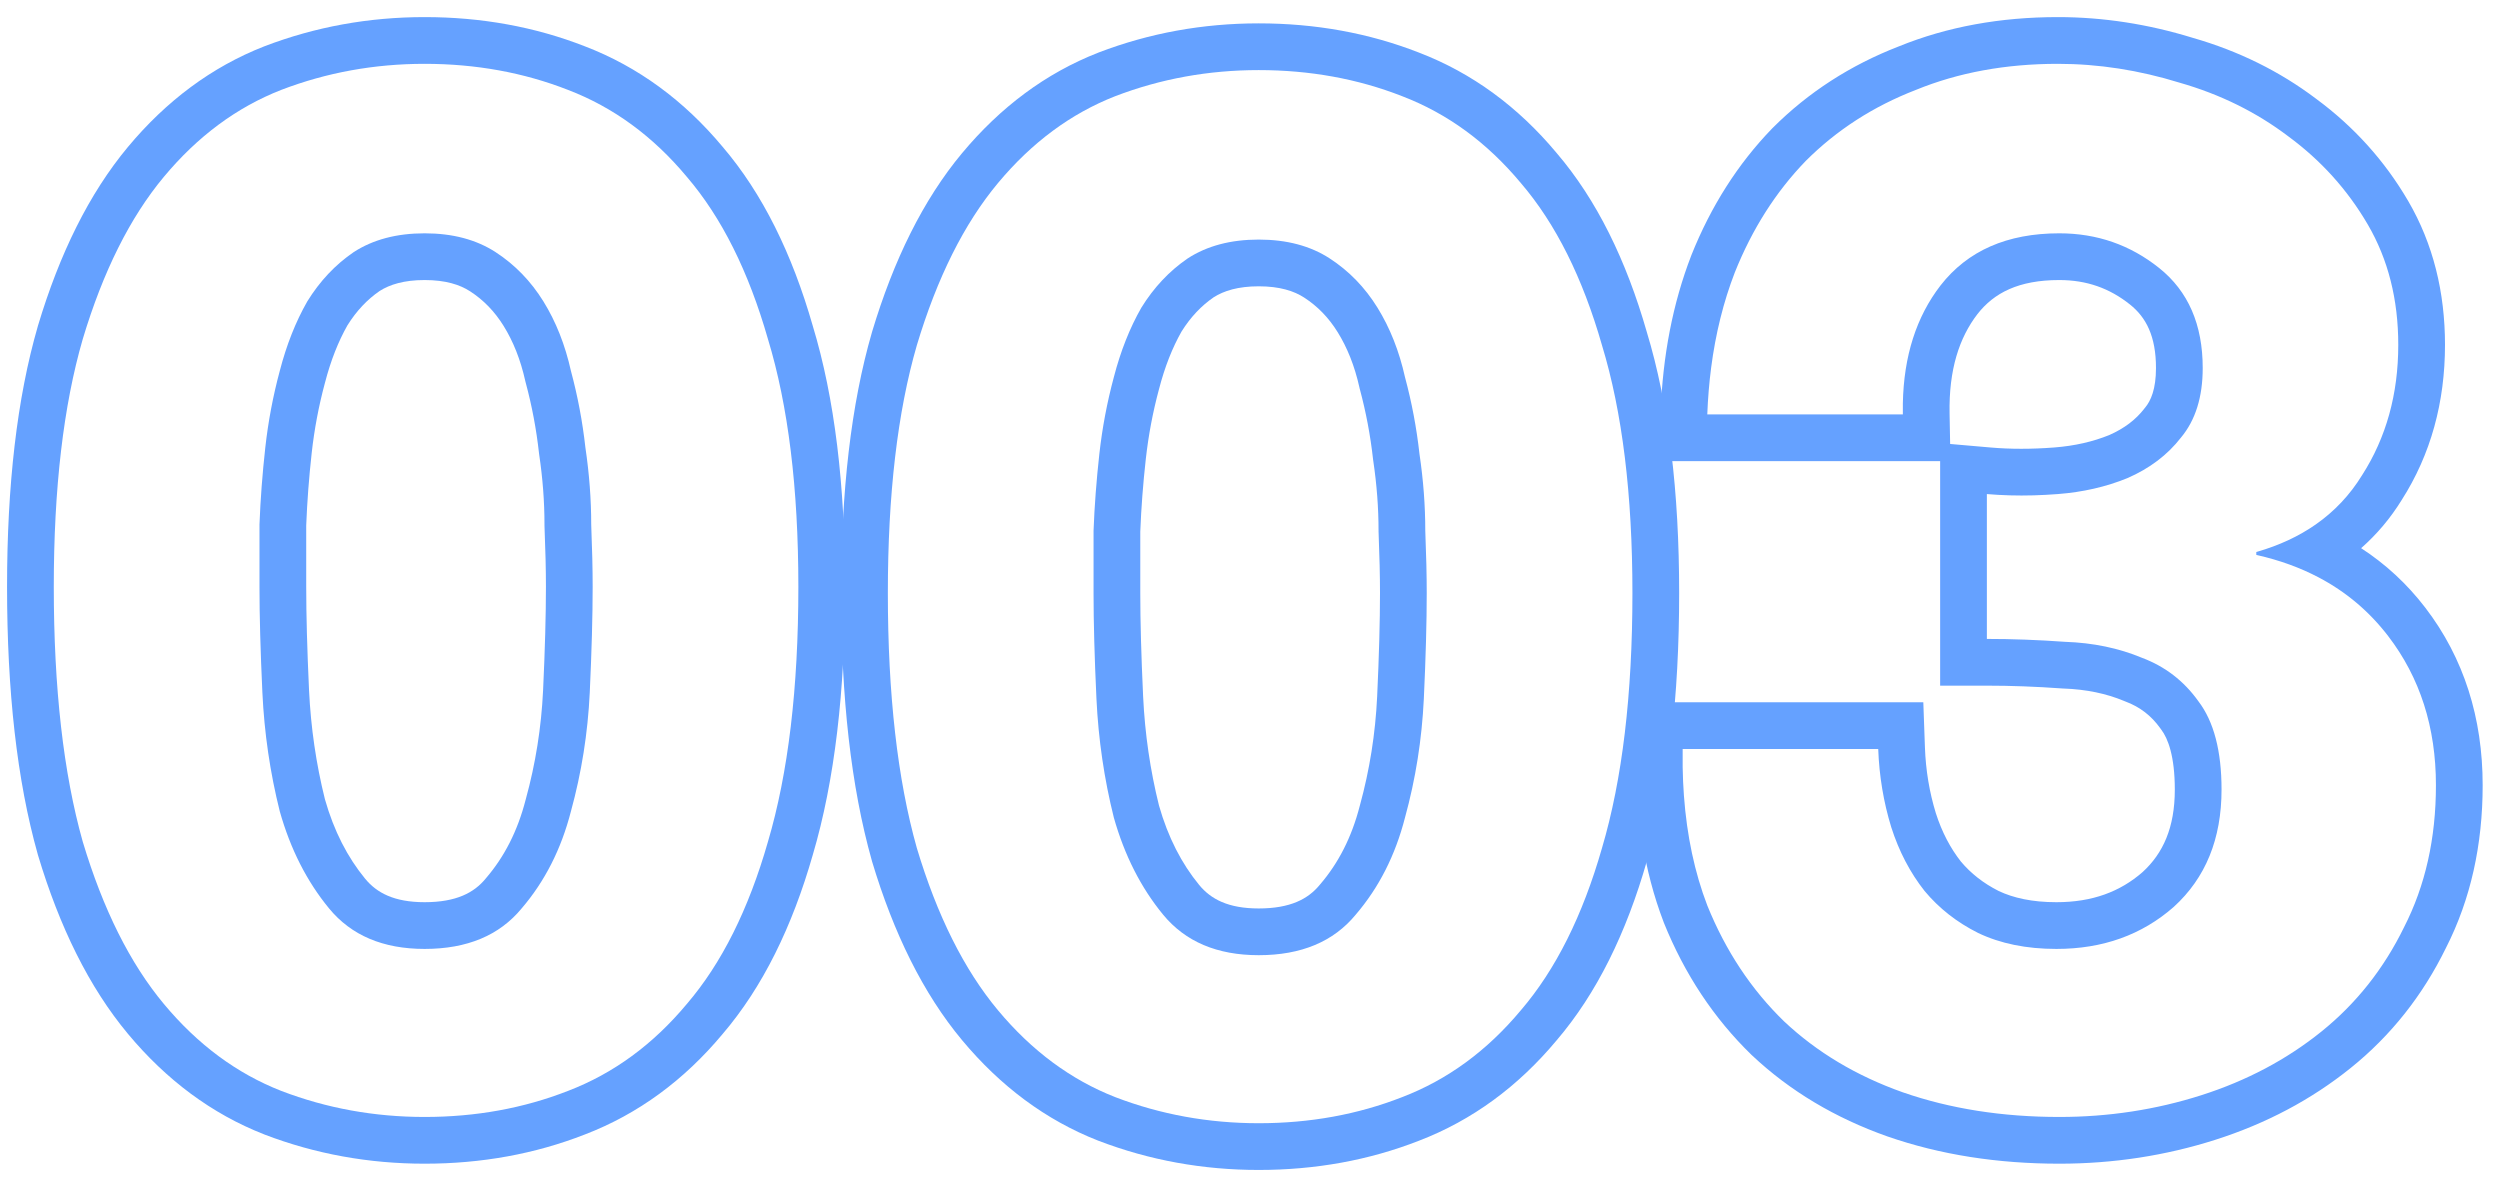
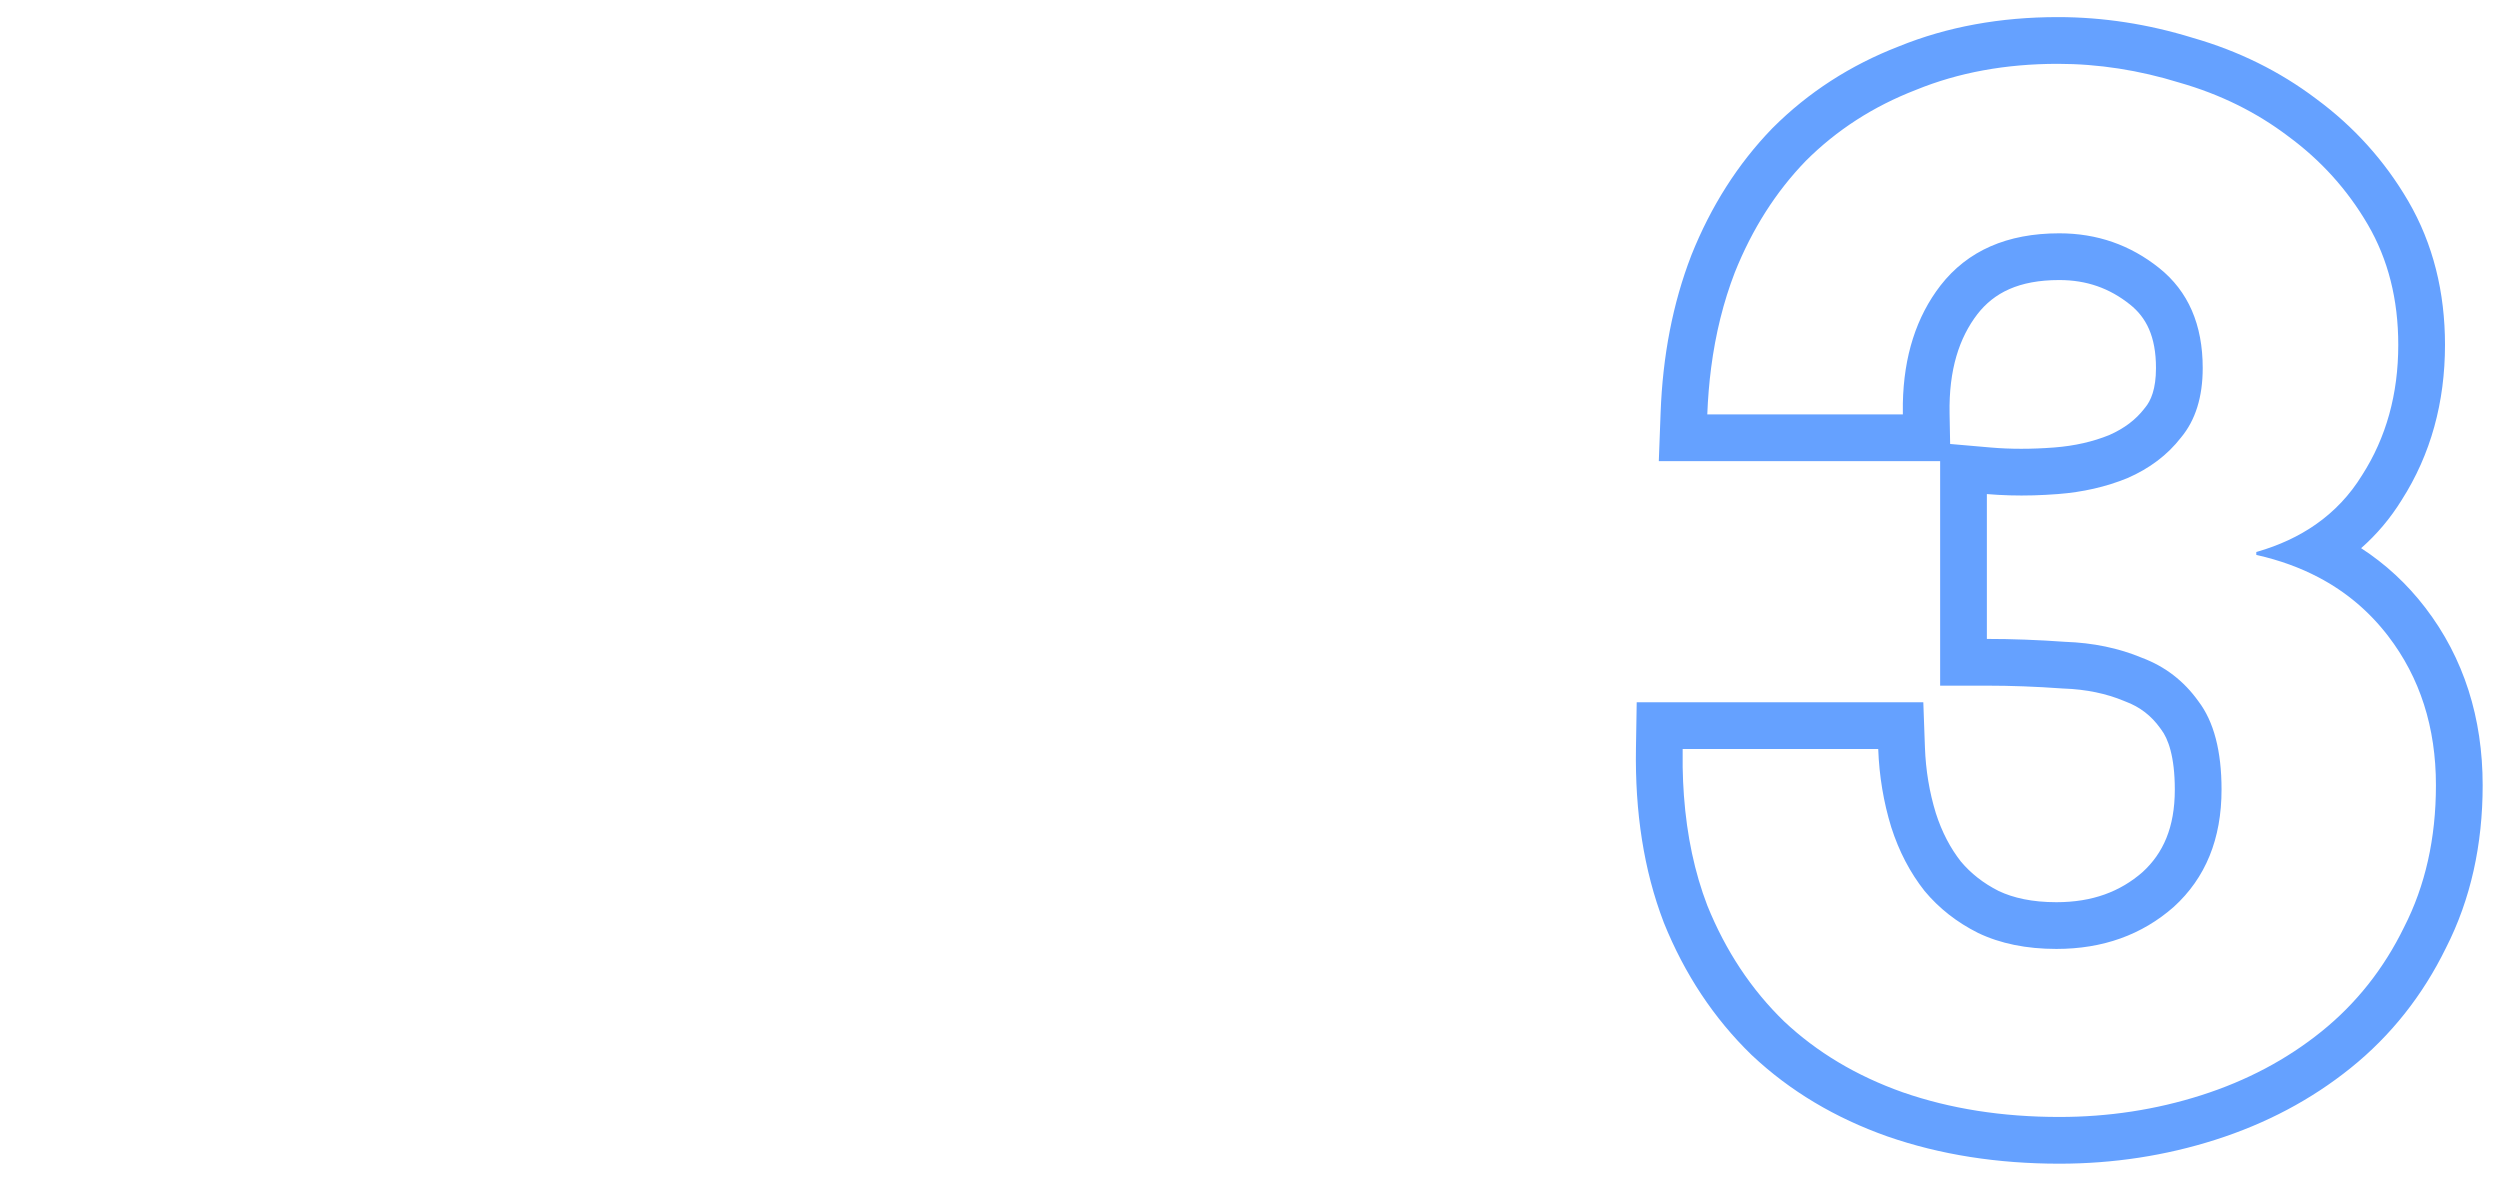
<svg xmlns="http://www.w3.org/2000/svg" width="107" height="51" viewBox="0 0 107 51" fill="none">
  <path fill-rule="evenodd" clip-rule="evenodd" d="M83.466 19.002L85.212 19.154C86.041 19.226 86.943 19.227 87.923 19.152C88.802 19.084 89.581 18.902 90.275 18.621C90.939 18.329 91.418 17.95 91.768 17.5L91.788 17.474L91.81 17.448C92.055 17.154 92.276 16.658 92.276 15.752C92.276 14.383 91.849 13.581 91.167 13.036C90.287 12.332 89.304 11.986 88.138 11.986C86.398 11.986 85.342 12.536 84.635 13.443C83.856 14.455 83.407 15.82 83.442 17.699L83.466 19.002ZM83.038 19.736H70.997L71.074 17.662C71.163 15.24 71.592 12.992 72.385 10.939L72.389 10.928L72.393 10.917C73.225 8.837 74.374 7.02 75.852 5.494L75.863 5.483L75.874 5.472C77.398 3.948 79.201 2.788 81.261 1.989C83.346 1.14 85.627 0.732 88.076 0.732C90.015 0.732 91.943 1.031 93.855 1.621C95.802 2.18 97.567 3.047 99.131 4.229C100.748 5.421 102.067 6.883 103.072 8.606C104.14 10.438 104.646 12.509 104.646 14.76C104.646 17.204 104.044 19.442 102.79 21.404C102.304 22.191 101.722 22.876 101.056 23.462C102.098 24.139 103.017 24.985 103.799 26.004C105.46 28.169 106.258 30.737 106.258 33.608C106.258 36.147 105.75 38.486 104.683 40.578C103.692 42.602 102.335 44.32 100.615 45.705C98.922 47.069 96.984 48.091 94.823 48.781C92.677 49.466 90.446 49.806 88.138 49.806C85.507 49.806 83.05 49.427 80.787 48.641L80.775 48.637C78.553 47.85 76.613 46.7 74.988 45.17L74.977 45.16L74.965 45.149C73.347 43.578 72.1 41.686 71.218 39.504L71.211 39.486L71.205 39.469C70.352 37.243 69.974 34.749 70.019 32.025L70.051 30.058H82.318L82.387 31.986C82.422 32.97 82.579 33.908 82.855 34.807C83.115 35.617 83.476 36.299 83.926 36.874C84.354 37.382 84.886 37.803 85.544 38.135C86.172 38.432 86.977 38.614 88.014 38.614C89.554 38.614 90.742 38.165 91.703 37.325C92.581 36.521 93.082 35.42 93.082 33.794C93.082 32.365 92.79 31.605 92.499 31.224L92.481 31.2L92.463 31.174C92.072 30.627 91.587 30.256 90.97 30.025L90.936 30.012L90.903 29.998C90.158 29.688 89.303 29.503 88.317 29.469L88.281 29.468L88.244 29.465C87.13 29.385 86.062 29.346 85.038 29.346H83.038V19.736ZM93.036 38.816C91.672 40.015 89.998 40.614 88.014 40.614C86.733 40.614 85.617 40.387 84.666 39.932C83.757 39.477 82.992 38.878 82.372 38.134C81.752 37.349 81.277 36.439 80.946 35.406C80.616 34.331 80.43 33.215 80.388 32.058H72.018C72.014 32.323 72.014 32.586 72.018 32.844C72.025 33.257 72.043 33.662 72.072 34.058C72.198 35.776 72.531 37.342 73.072 38.754C73.858 40.697 74.953 42.35 76.358 43.714C77.764 45.037 79.458 46.049 81.442 46.752C83.468 47.455 85.7 47.806 88.138 47.806C90.246 47.806 92.272 47.496 94.214 46.876C96.157 46.256 97.872 45.347 99.36 44.148C100.848 42.949 102.026 41.461 102.894 39.684C103.804 37.907 104.258 35.881 104.258 33.608C104.258 31.128 103.576 28.999 102.212 27.222C101.402 26.166 100.409 25.328 99.233 24.71C98.441 24.294 97.566 23.976 96.608 23.759C96.596 23.756 96.583 23.753 96.57 23.75V23.626C96.58 23.623 96.59 23.62 96.6 23.617C97.551 23.343 98.387 22.954 99.109 22.45C99.913 21.889 100.576 21.186 101.096 20.34C102.13 18.728 102.646 16.868 102.646 14.76C102.646 12.817 102.212 11.102 101.344 9.614C100.476 8.126 99.34 6.865 97.934 5.832C96.57 4.799 95.02 4.034 93.284 3.538C91.548 3.001 89.812 2.732 88.076 2.732C85.844 2.732 83.819 3.104 82 3.848C80.182 4.551 78.611 5.563 77.288 6.886C76.007 8.209 74.994 9.8 74.25 11.66C73.764 12.919 73.426 14.278 73.237 15.736C73.153 16.383 73.098 17.05 73.072 17.736H81.442C81.439 17.576 81.439 17.419 81.442 17.264C81.481 15.243 82.018 13.561 83.054 12.218C84.212 10.73 85.906 9.986 88.138 9.986C89.75 9.986 91.176 10.482 92.416 11.474C93.656 12.466 94.276 13.892 94.276 15.752C94.276 16.992 93.966 17.984 93.346 18.728C92.768 19.472 92.003 20.051 91.052 20.464C90.143 20.836 89.151 21.063 88.076 21.146C87.724 21.173 87.378 21.191 87.038 21.201C86.344 21.22 85.677 21.201 85.038 21.146V27.346C86.113 27.346 87.229 27.387 88.386 27.47C89.585 27.511 90.68 27.739 91.672 28.152C92.664 28.524 93.47 29.144 94.09 30.012C94.752 30.88 95.082 32.141 95.082 33.794C95.082 35.902 94.4 37.576 93.036 38.816Z" fill="#65A1FF" />
-   <path fill-rule="evenodd" clip-rule="evenodd" d="M24.436 15.876C24.188 14.76 23.795 13.768 23.258 12.9C22.72 12.032 22.038 11.329 21.212 10.792C20.385 10.255 19.372 9.986 18.174 9.986C16.975 9.986 15.962 10.255 15.136 10.792C14.35 11.329 13.689 12.032 13.152 12.9C12.656 13.768 12.263 14.76 11.974 15.876C11.684 16.951 11.478 18.046 11.354 19.162C11.23 20.278 11.147 21.373 11.106 22.448V25.114C11.106 26.354 11.147 27.863 11.23 29.64C11.312 31.376 11.56 33.071 11.974 34.724C12.428 36.336 13.131 37.721 14.082 38.878C15.032 40.035 16.396 40.614 18.174 40.614C19.992 40.614 21.377 40.035 22.328 38.878C23.32 37.721 24.022 36.336 24.436 34.724C24.89 33.071 25.159 31.376 25.242 29.64C25.324 27.863 25.366 26.354 25.366 25.114C25.366 24.37 25.345 23.481 25.304 22.448C25.304 21.373 25.221 20.278 25.056 19.162C24.932 18.046 24.725 16.951 24.436 15.876ZM23.244 29.547C23.326 27.788 23.366 26.313 23.366 25.114C23.366 24.405 23.346 23.544 23.305 22.528L23.304 22.488V22.448C23.304 21.476 23.229 20.479 23.077 19.455L23.072 19.419L23.068 19.383C22.955 18.367 22.767 17.372 22.505 16.396L22.493 16.353L22.483 16.31C22.278 15.387 21.963 14.608 21.557 13.953C21.169 13.326 20.693 12.84 20.122 12.469C19.683 12.184 19.07 11.986 18.174 11.986C17.291 11.986 16.681 12.178 16.244 12.457C15.722 12.818 15.263 13.297 14.871 13.923C14.483 14.609 14.158 15.422 13.91 16.378L13.907 16.387L13.905 16.396C13.642 17.372 13.454 18.367 13.341 19.383C13.224 20.44 13.146 21.474 13.106 22.487V25.114C13.106 26.313 13.146 27.788 13.227 29.546C13.304 31.142 13.53 32.696 13.907 34.209C14.295 35.574 14.877 36.695 15.627 37.608C16.126 38.215 16.871 38.614 18.174 38.614C19.535 38.614 20.293 38.204 20.782 37.608L20.796 37.592L20.809 37.576C21.584 36.672 22.154 35.57 22.498 34.227L22.503 34.21L22.507 34.194C22.922 32.685 23.168 31.137 23.244 29.547ZM1.623 13.946L1.626 13.937C2.547 10.868 3.81 8.288 5.477 6.288C7.116 4.321 9.059 2.865 11.307 1.985L11.314 1.983L11.32 1.98C13.499 1.146 15.788 0.732 18.174 0.732C20.593 0.732 22.886 1.143 25.034 1.983C27.316 2.858 29.28 4.309 30.923 6.277C32.64 8.284 33.906 10.872 34.786 13.946C35.726 17.044 36.17 20.783 36.17 25.114C36.17 29.569 35.726 33.408 34.788 36.585C33.908 39.662 32.642 42.252 30.923 44.261C29.281 46.229 27.316 47.679 25.034 48.555C22.886 49.395 20.593 49.806 18.174 49.806C15.788 49.806 13.499 49.392 11.32 48.558L11.314 48.555L11.307 48.552C9.059 47.673 7.116 46.217 5.477 44.25C3.81 42.25 2.547 39.67 1.626 36.601L1.621 36.584L1.617 36.568C0.724 33.4 0.302 29.567 0.302 25.114C0.302 20.782 0.725 17.046 1.621 13.955L1.623 13.946ZM29.396 42.97C30.884 41.234 32.041 38.919 32.868 36.026C33.736 33.091 34.17 29.454 34.17 25.114C34.17 20.898 33.736 17.364 32.868 14.512C32.041 11.619 30.884 9.304 29.396 7.568C27.949 5.832 26.254 4.592 24.312 3.848C22.41 3.104 20.364 2.732 18.174 2.732C16.024 2.732 13.978 3.104 12.036 3.848C10.134 4.592 8.46 5.832 7.014 7.568C5.567 9.304 4.41 11.619 3.542 14.512C2.715 17.364 2.302 20.898 2.302 25.114C2.302 29.454 2.715 33.091 3.542 36.026C4.41 38.919 5.567 41.234 7.014 42.97C8.46 44.706 10.134 45.946 12.036 46.69C13.978 47.434 16.024 47.806 18.174 47.806C20.364 47.806 22.41 47.434 24.312 46.69C26.254 45.946 27.949 44.706 29.396 42.97Z" fill="#65A1FF" />
-   <path fill-rule="evenodd" clip-rule="evenodd" d="M60.134 16.144C59.886 15.028 59.493 14.036 58.956 13.168C58.419 12.3 57.737 11.597 56.91 11.06C56.083 10.523 55.071 10.254 53.872 10.254C52.673 10.254 51.661 10.523 50.834 11.06C50.049 11.597 49.387 12.3 48.85 13.168C48.354 14.036 47.961 15.028 47.672 16.144C47.383 17.219 47.176 18.314 47.052 19.43C46.928 20.546 46.845 21.641 46.804 22.716V25.382C46.804 26.622 46.845 28.131 46.928 29.908C47.011 31.644 47.259 33.339 47.672 34.992C48.127 36.604 48.829 37.989 49.78 39.146C50.731 40.303 52.095 40.882 53.872 40.882C55.691 40.882 57.075 40.303 58.026 39.146C59.018 37.989 59.721 36.604 60.134 34.992C60.589 33.339 60.857 31.644 60.94 29.908C61.023 28.131 61.064 26.622 61.064 25.382C61.064 24.638 61.043 23.749 61.002 22.716C61.002 21.641 60.919 20.546 60.754 19.43C60.63 18.314 60.423 17.219 60.134 16.144ZM58.942 29.815C59.024 28.056 59.064 26.581 59.064 25.382C59.064 24.673 59.044 23.812 59.004 22.796L59.002 22.756V22.716C59.002 21.744 58.927 20.747 58.776 19.723L58.77 19.687L58.766 19.651C58.653 18.635 58.465 17.64 58.203 16.664L58.191 16.621L58.182 16.578C57.977 15.655 57.661 14.877 57.255 14.221C56.868 13.594 56.391 13.108 55.82 12.737C55.382 12.452 54.768 12.254 53.872 12.254C52.989 12.254 52.38 12.447 51.943 12.725C51.42 13.086 50.961 13.565 50.569 14.191C50.181 14.877 49.856 15.69 49.608 16.646L49.606 16.655L49.603 16.664C49.34 17.64 49.153 18.635 49.04 19.651C48.922 20.708 48.844 21.742 48.804 22.755V25.382C48.804 26.581 48.844 28.056 48.926 29.814C49.002 31.41 49.229 32.964 49.605 34.477C49.993 35.842 50.575 36.963 51.325 37.877C51.824 38.483 52.569 38.882 53.872 38.882C55.233 38.882 55.991 38.472 56.48 37.877L56.494 37.86L56.508 37.844C57.282 36.941 57.852 35.838 58.197 34.495L58.201 34.478L58.206 34.462C58.62 32.953 58.866 31.405 58.942 29.815ZM37.322 14.214L37.324 14.205C38.245 11.136 39.509 8.556 41.176 6.556C42.815 4.589 44.757 3.133 47.005 2.254L47.012 2.251L47.019 2.248C49.197 1.414 51.486 1 53.872 1C56.291 1 58.584 1.411 60.732 2.251C63.014 3.126 64.979 4.577 66.621 6.545C68.339 8.552 69.604 11.14 70.484 14.214C71.425 17.312 71.868 21.051 71.868 25.382C71.868 29.837 71.425 33.676 70.486 36.853C69.606 39.93 68.34 42.52 66.621 44.529C64.979 46.497 63.014 47.948 60.732 48.823C58.584 49.663 56.291 50.074 53.872 50.074C51.486 50.074 49.197 49.66 47.019 48.826L47.012 48.823L47.005 48.821C44.757 47.941 42.815 46.485 41.176 44.518C39.509 42.518 38.245 39.938 37.324 36.869L37.319 36.852L37.315 36.836C36.422 33.668 36 29.835 36 25.382C36 21.05 36.423 17.314 37.319 14.223L37.322 14.214ZM65.094 43.238C66.582 41.502 67.739 39.187 68.566 36.294C69.434 33.359 69.868 29.722 69.868 25.382C69.868 21.166 69.434 17.632 68.566 14.78C67.739 11.887 66.582 9.572 65.094 7.836C63.647 6.1 61.953 4.86 60.01 4.116C58.109 3.372 56.063 3 53.872 3C51.723 3 49.677 3.372 47.734 4.116C45.833 4.86 44.159 6.1 42.712 7.836C41.265 9.572 40.108 11.887 39.24 14.78C38.413 17.632 38 21.166 38 25.382C38 29.722 38.413 33.359 39.24 36.294C40.108 39.187 41.265 41.502 42.712 43.238C44.159 44.974 45.833 46.214 47.734 46.958C49.677 47.702 51.723 48.074 53.872 48.074C56.063 48.074 58.109 47.702 60.01 46.958C61.953 46.214 63.647 44.974 65.094 43.238Z" fill="#65A1FF" />
</svg>